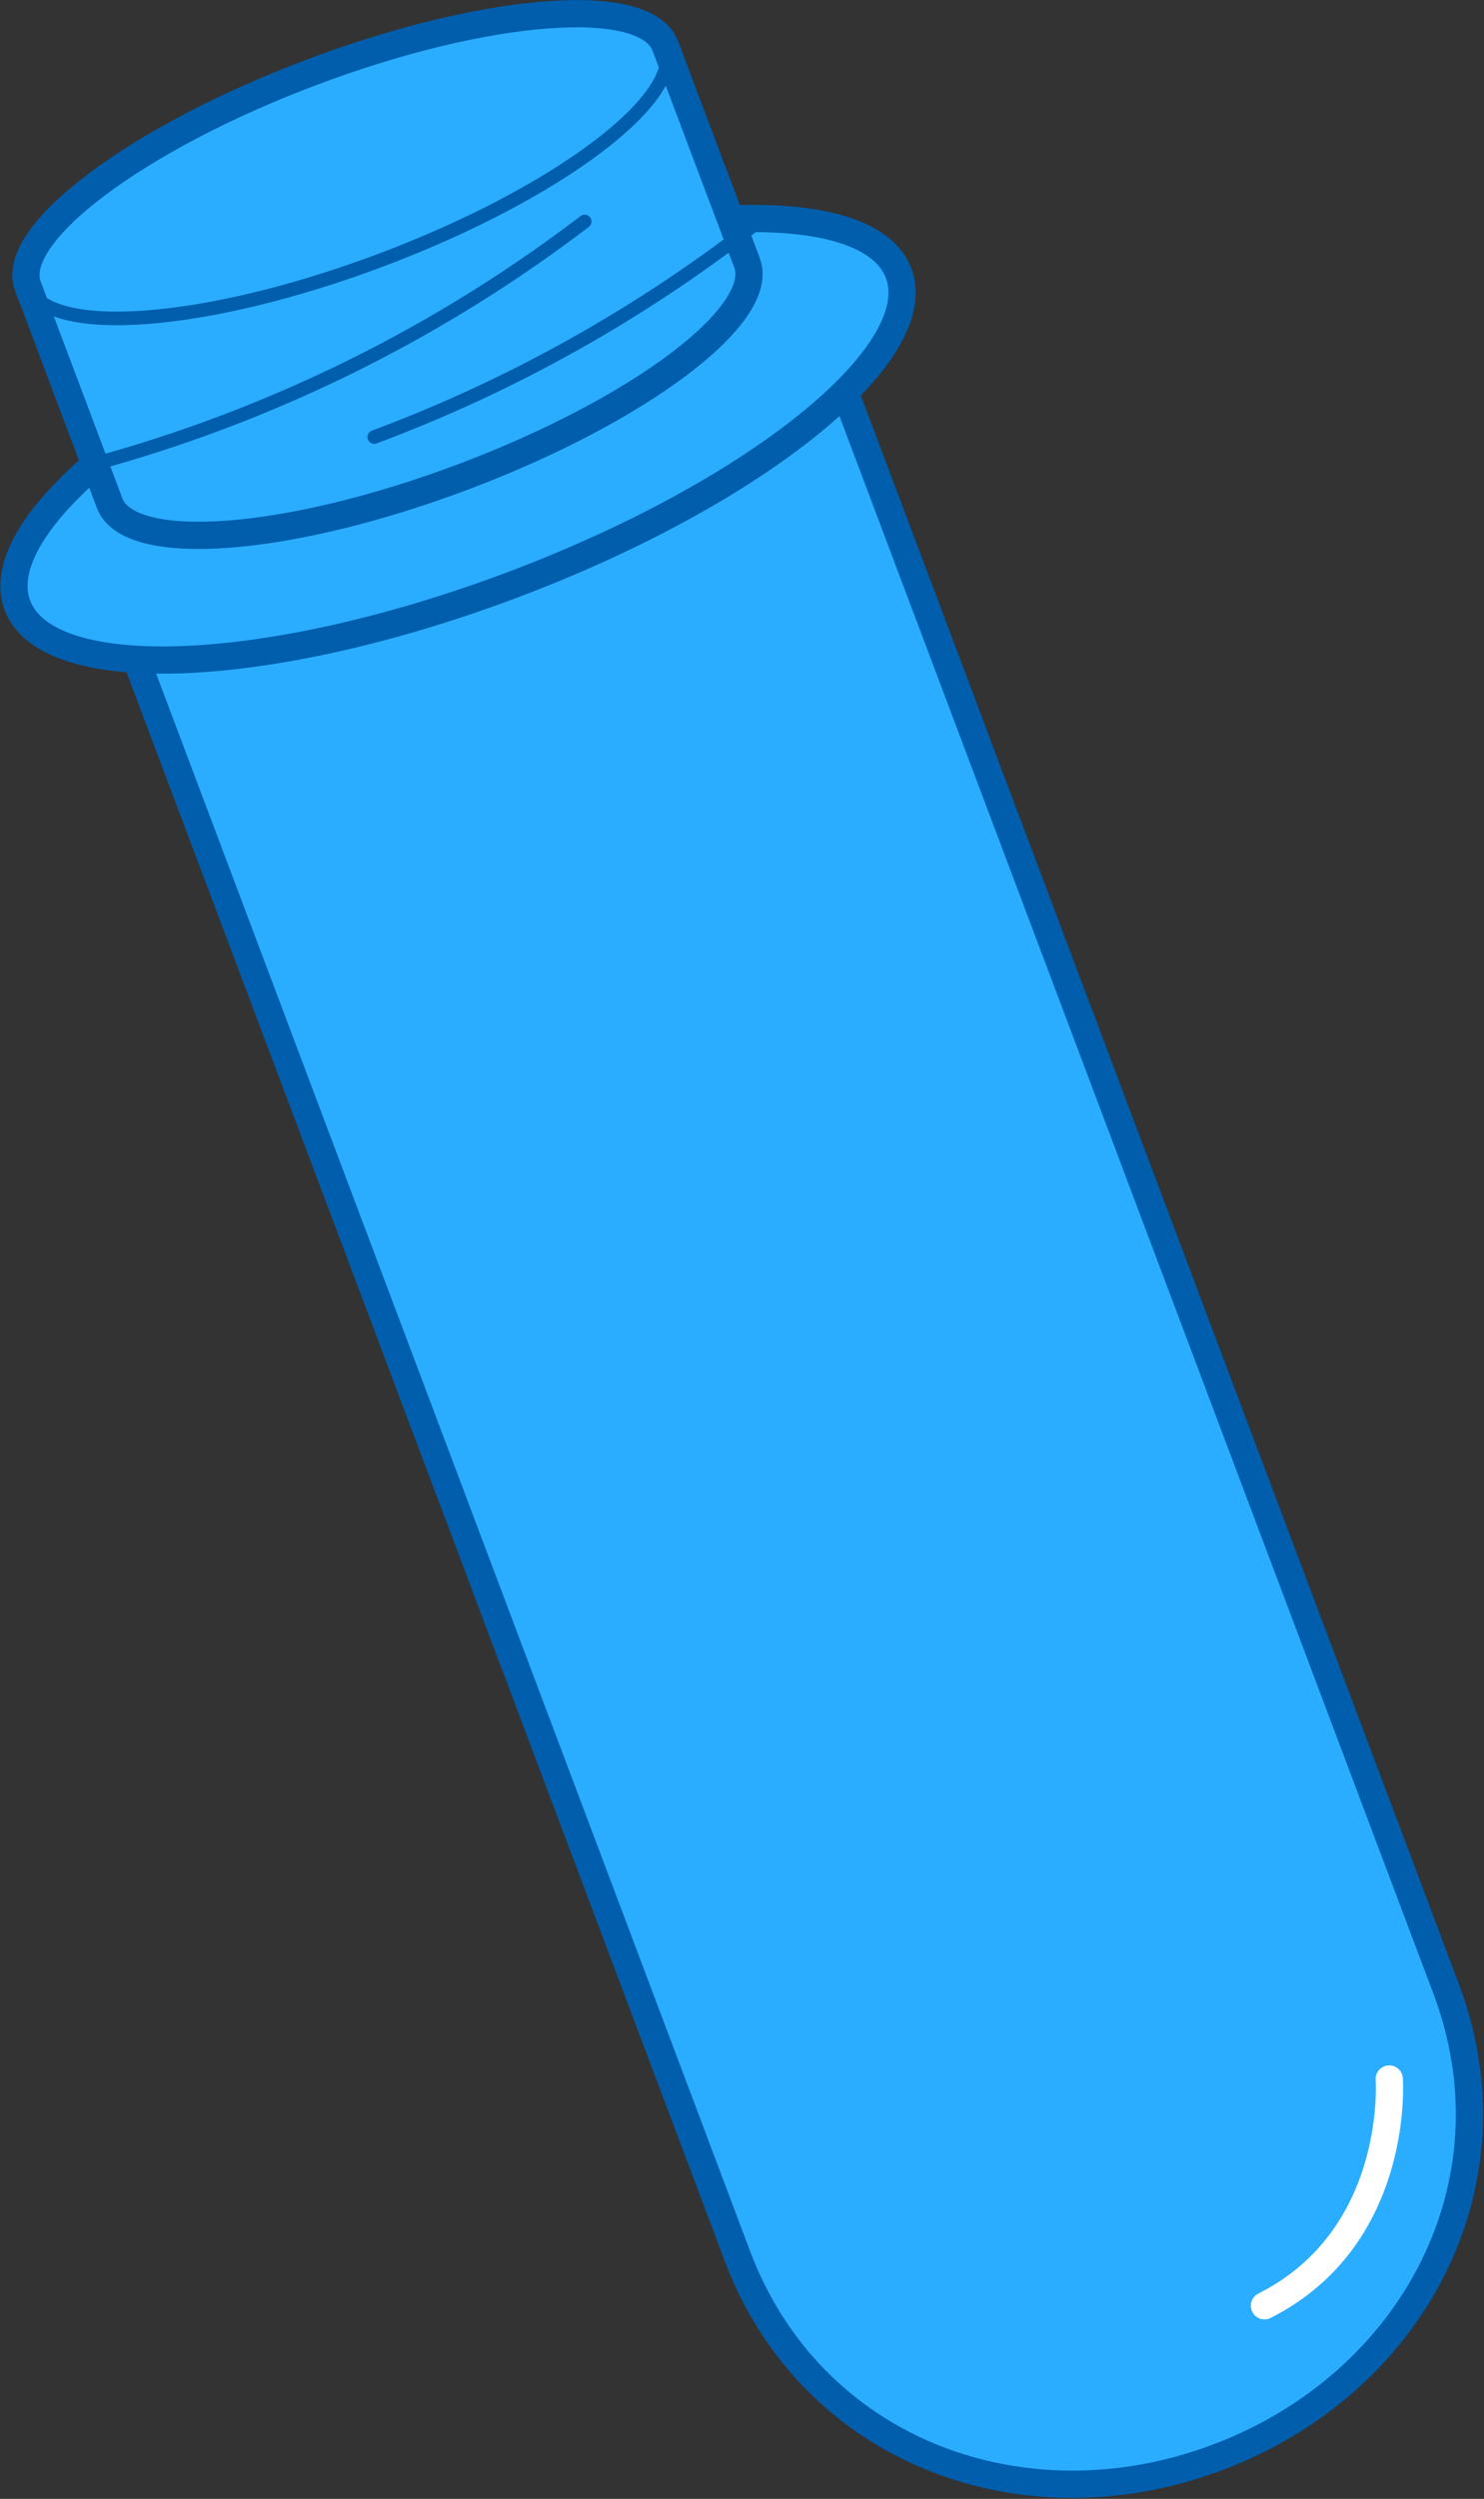
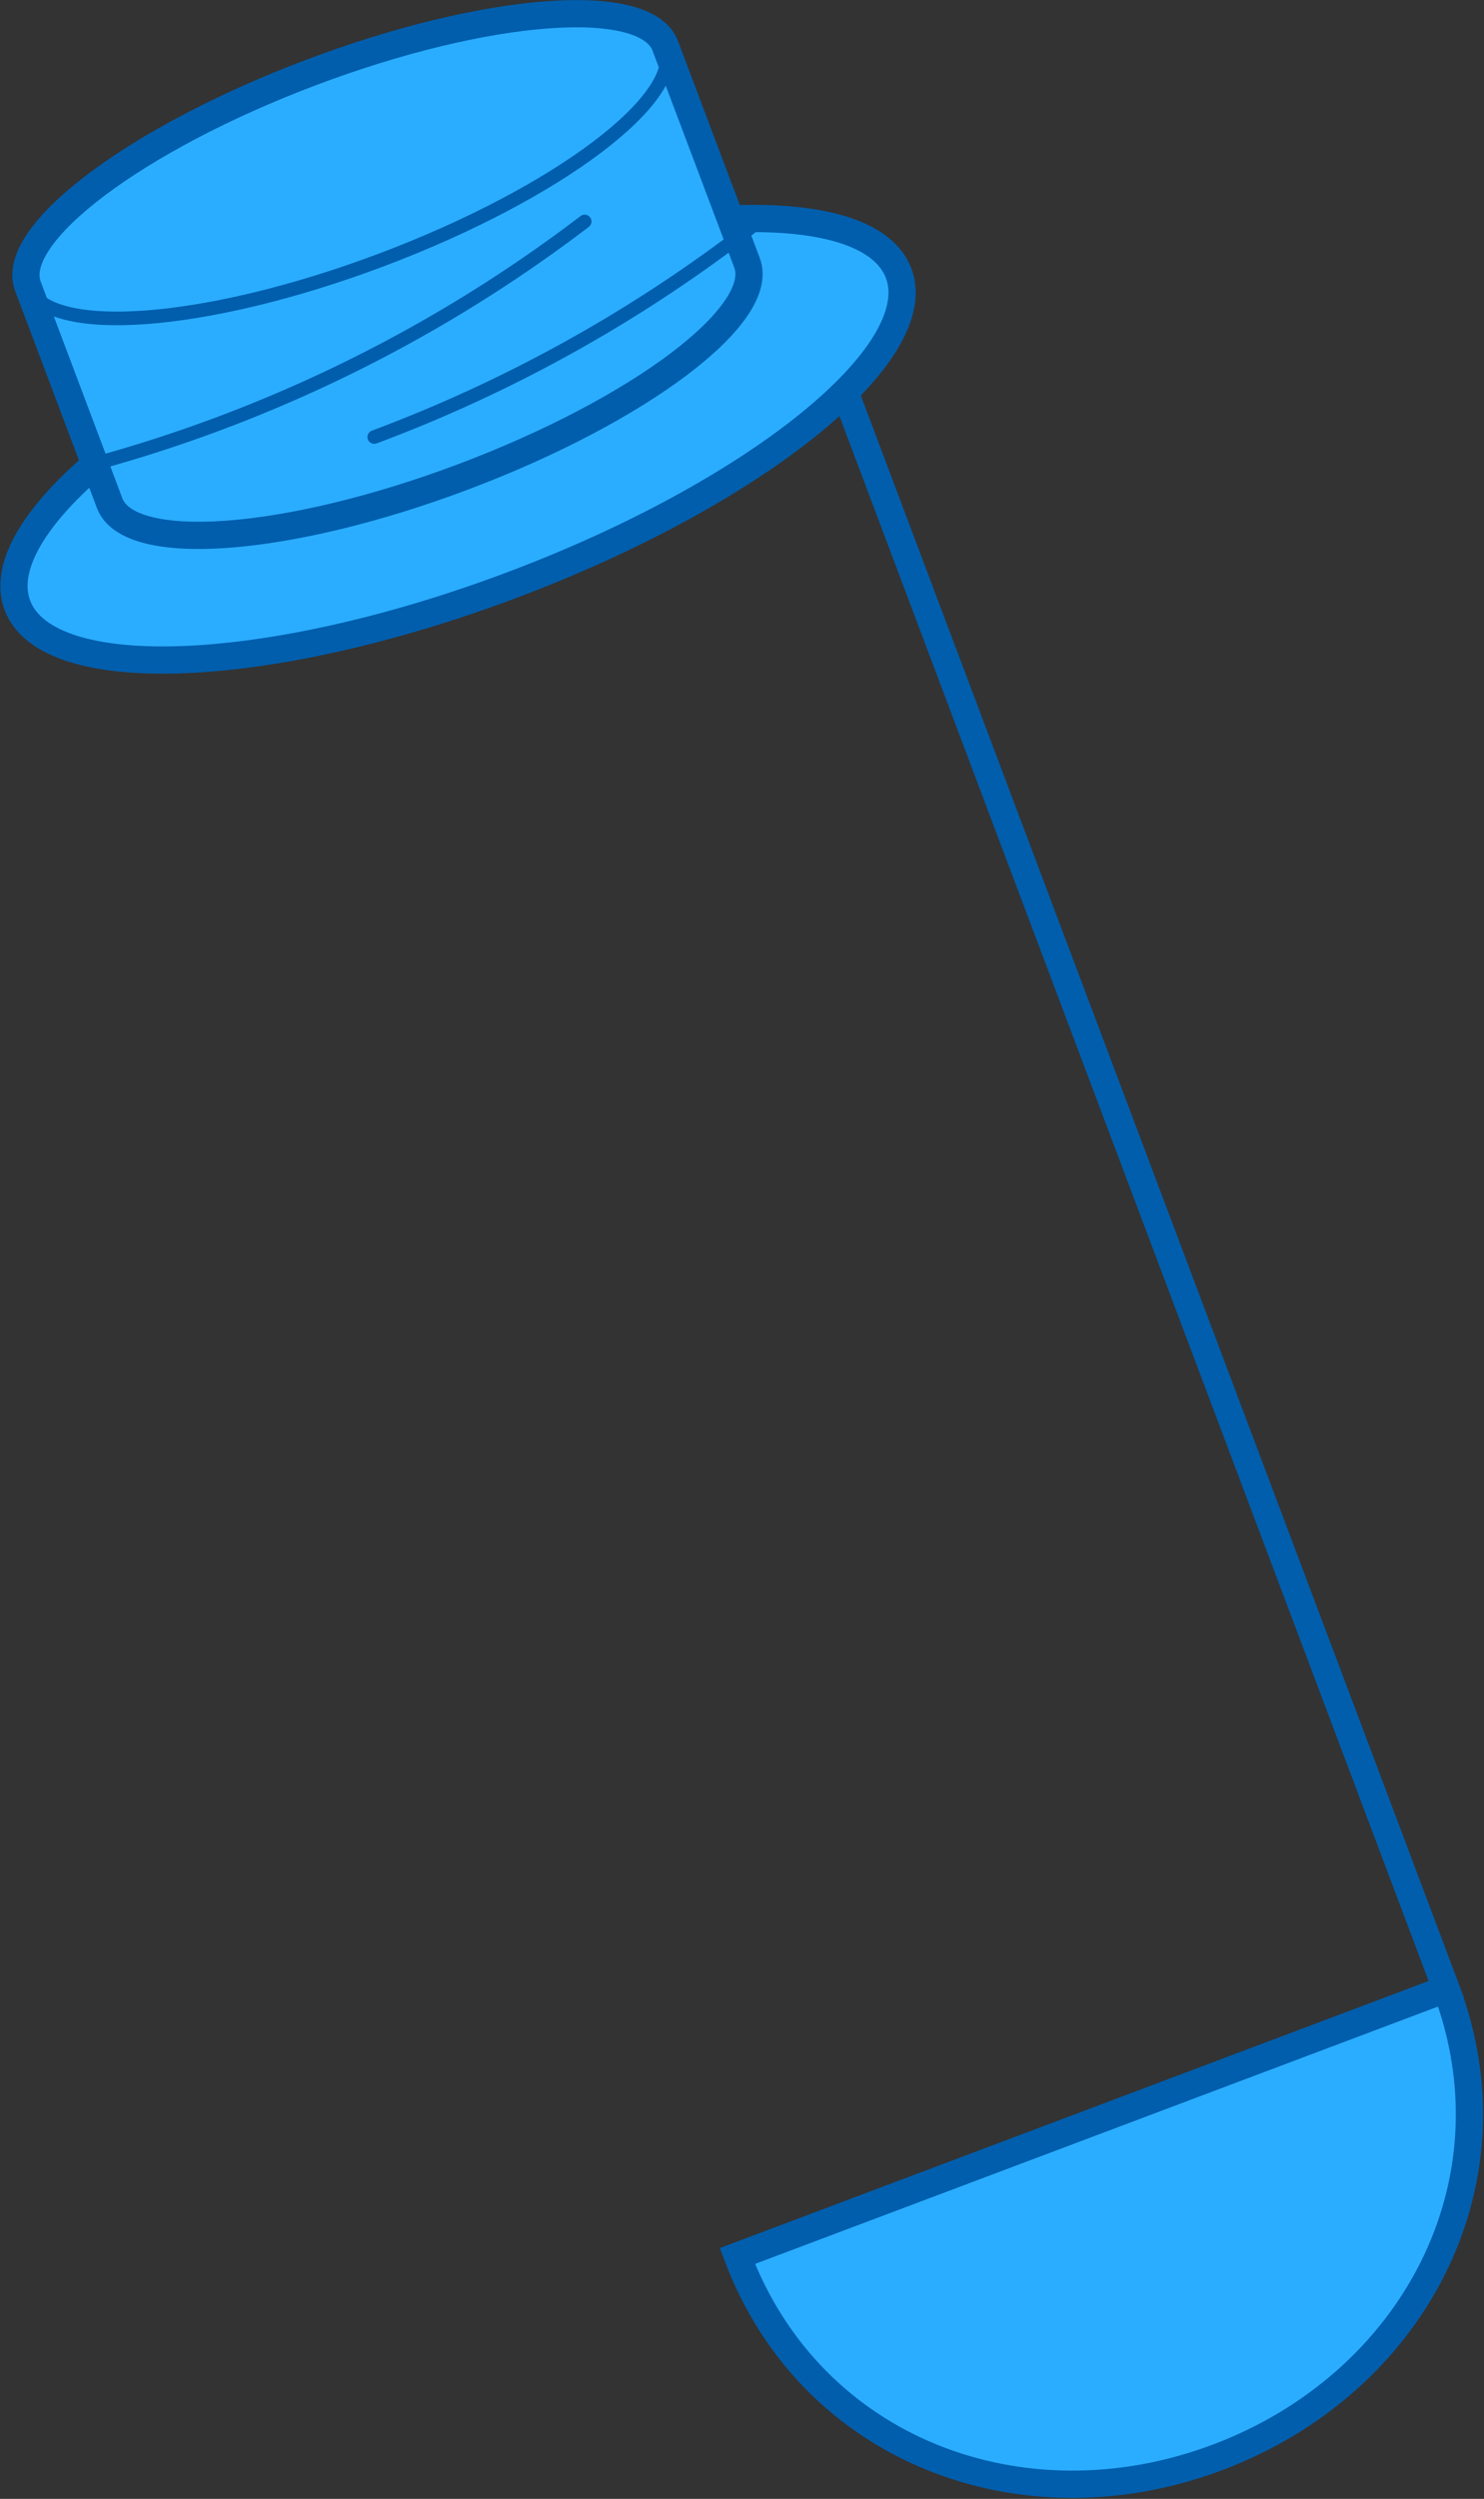
<svg xmlns="http://www.w3.org/2000/svg" width="108.955" height="183.384" viewBox="0 0 108.955 183.384">
  <rect x="0" y="0" width="108.955" height="183.384" fill="#333333" stroke="none" />
  <g id="レイヤー_1" data-name="レイヤー 1" transform="translate(0.028 0.012)">
    <g id="グループ_37" data-name="グループ 37">
      <g id="グループ_36" data-name="グループ 36">
-         <path id="パス_95" data-name="パス 95" d="M62.05,28.87l44.1,117.08c5.39,14.31-2.46,28.98-16.77,34.37s-29.88-.46-35.27-14.77L10.01,48.47l52.04-19.6Z" fill="#2badff" stroke="#005ead" stroke-miterlimit="10" stroke-width="2" />
+         <path id="パス_95" data-name="パス 95" d="M62.05,28.87l44.1,117.08c5.39,14.31-2.46,28.98-16.77,34.37s-29.88-.46-35.27-14.77l52.04-19.6Z" fill="#2badff" stroke="#005ead" stroke-miterlimit="10" stroke-width="2" />
        <path id="パス_96" data-name="パス 96" d="M65.95,20.04c2.22,5.89-10.46,16.13-28.33,22.86S3.47,50.31,1.25,44.41,11.71,28.28,29.58,21.55s34.15-7.41,36.37-1.51" fill="#2badff" stroke="#005ead" stroke-miterlimit="10" stroke-width="2" />
        <g id="グループ_35" data-name="グループ 35">
          <path id="パス_97" data-name="パス 97" d="M2.02,20.99l6,15.92c1.43,3.8,13.07,2.93,25.99-1.94S56.25,23.08,54.82,19.28l-6-15.92C47.39-.44,35.75.43,22.83,5.3S.59,17.2,2.02,20.99Z" fill="#2badff" stroke="#005ead" stroke-width="2" />
          <path id="パス_98" data-name="パス 98" d="M6.92,34.02A104.872,104.872,0,0,0,42.9,16.24" fill="none" stroke="#005ead" stroke-linecap="round" stroke-width="1" />
          <path id="パス_99" data-name="パス 99" d="M27.45,32.06A105.557,105.557,0,0,0,55.09,16.68" fill="none" stroke="#005ead" stroke-linecap="round" stroke-width="1" />
          <path id="パス_100" data-name="パス 100" d="M48.82,3.36c1.43,3.79-7.89,10.82-20.81,15.69S3.45,24.79,2.02,20.99" fill="none" stroke="#005ead" stroke-linecap="round" stroke-width="1" />
        </g>
      </g>
-       <path id="パス_101" data-name="パス 101" d="M101.97,152.56s.85,11.59-9.16,16.64" fill="none" stroke="#fff" stroke-linecap="round" stroke-width="2" />
    </g>
  </g>
</svg>